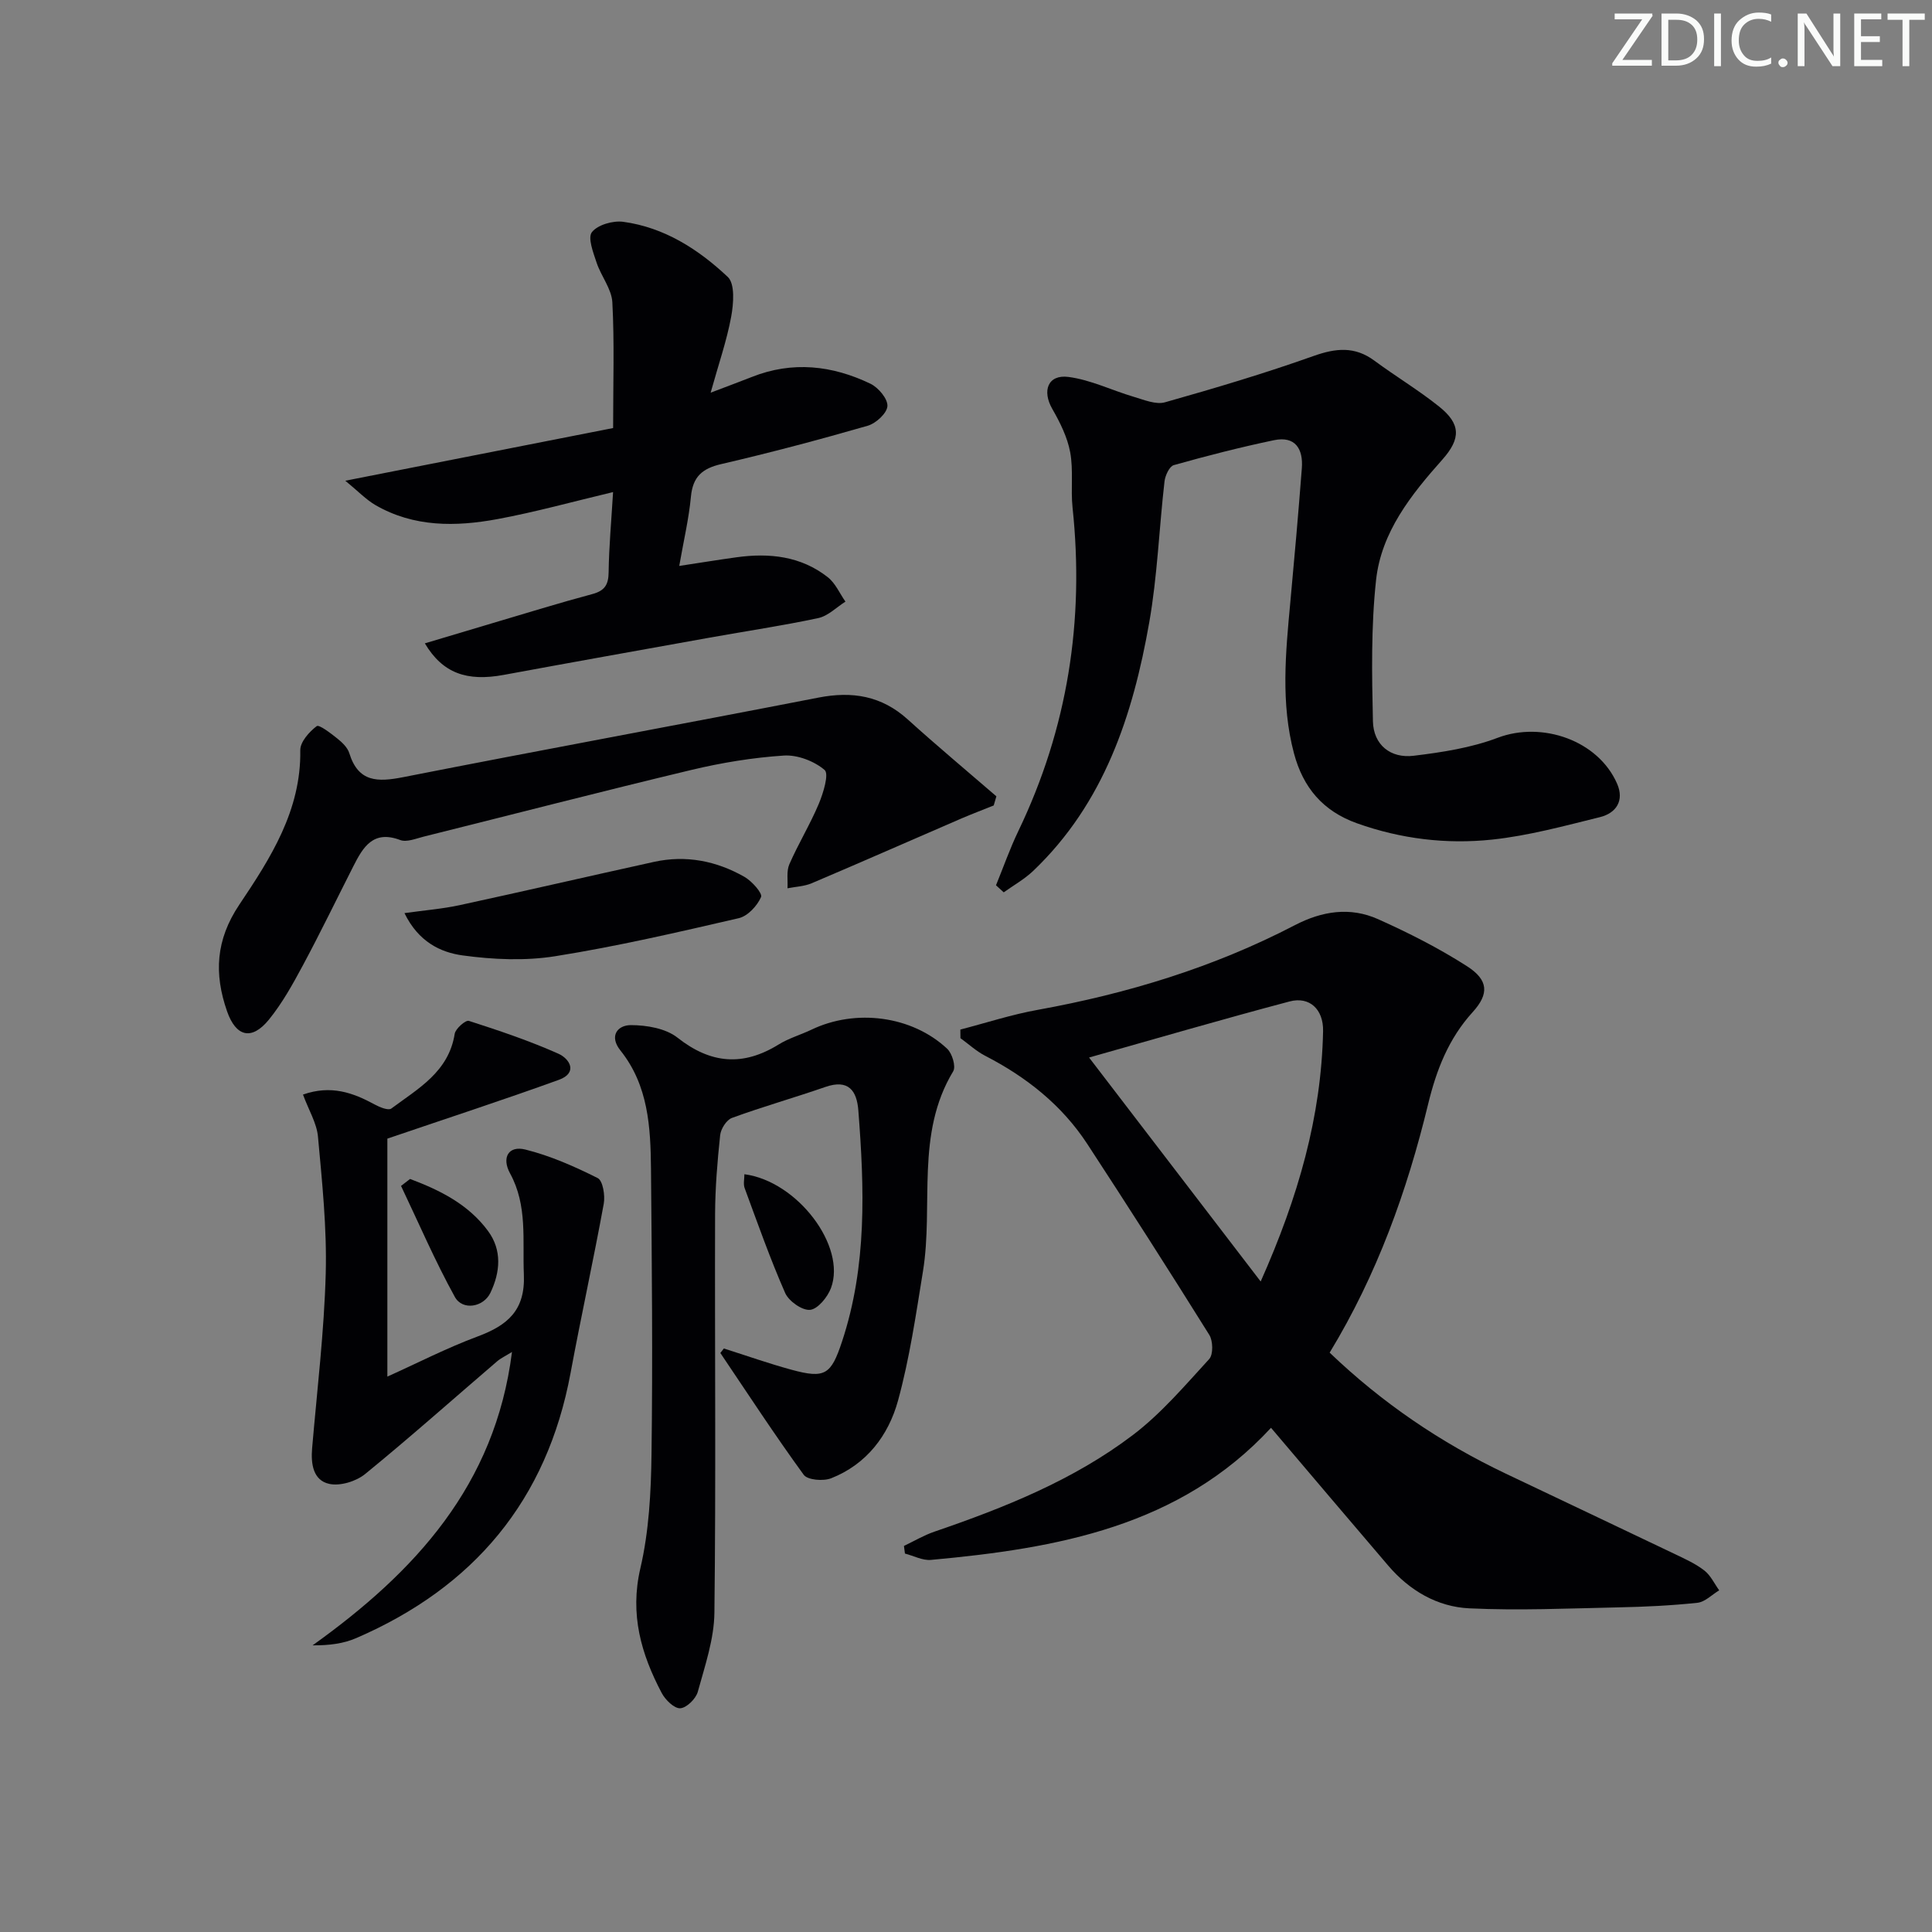
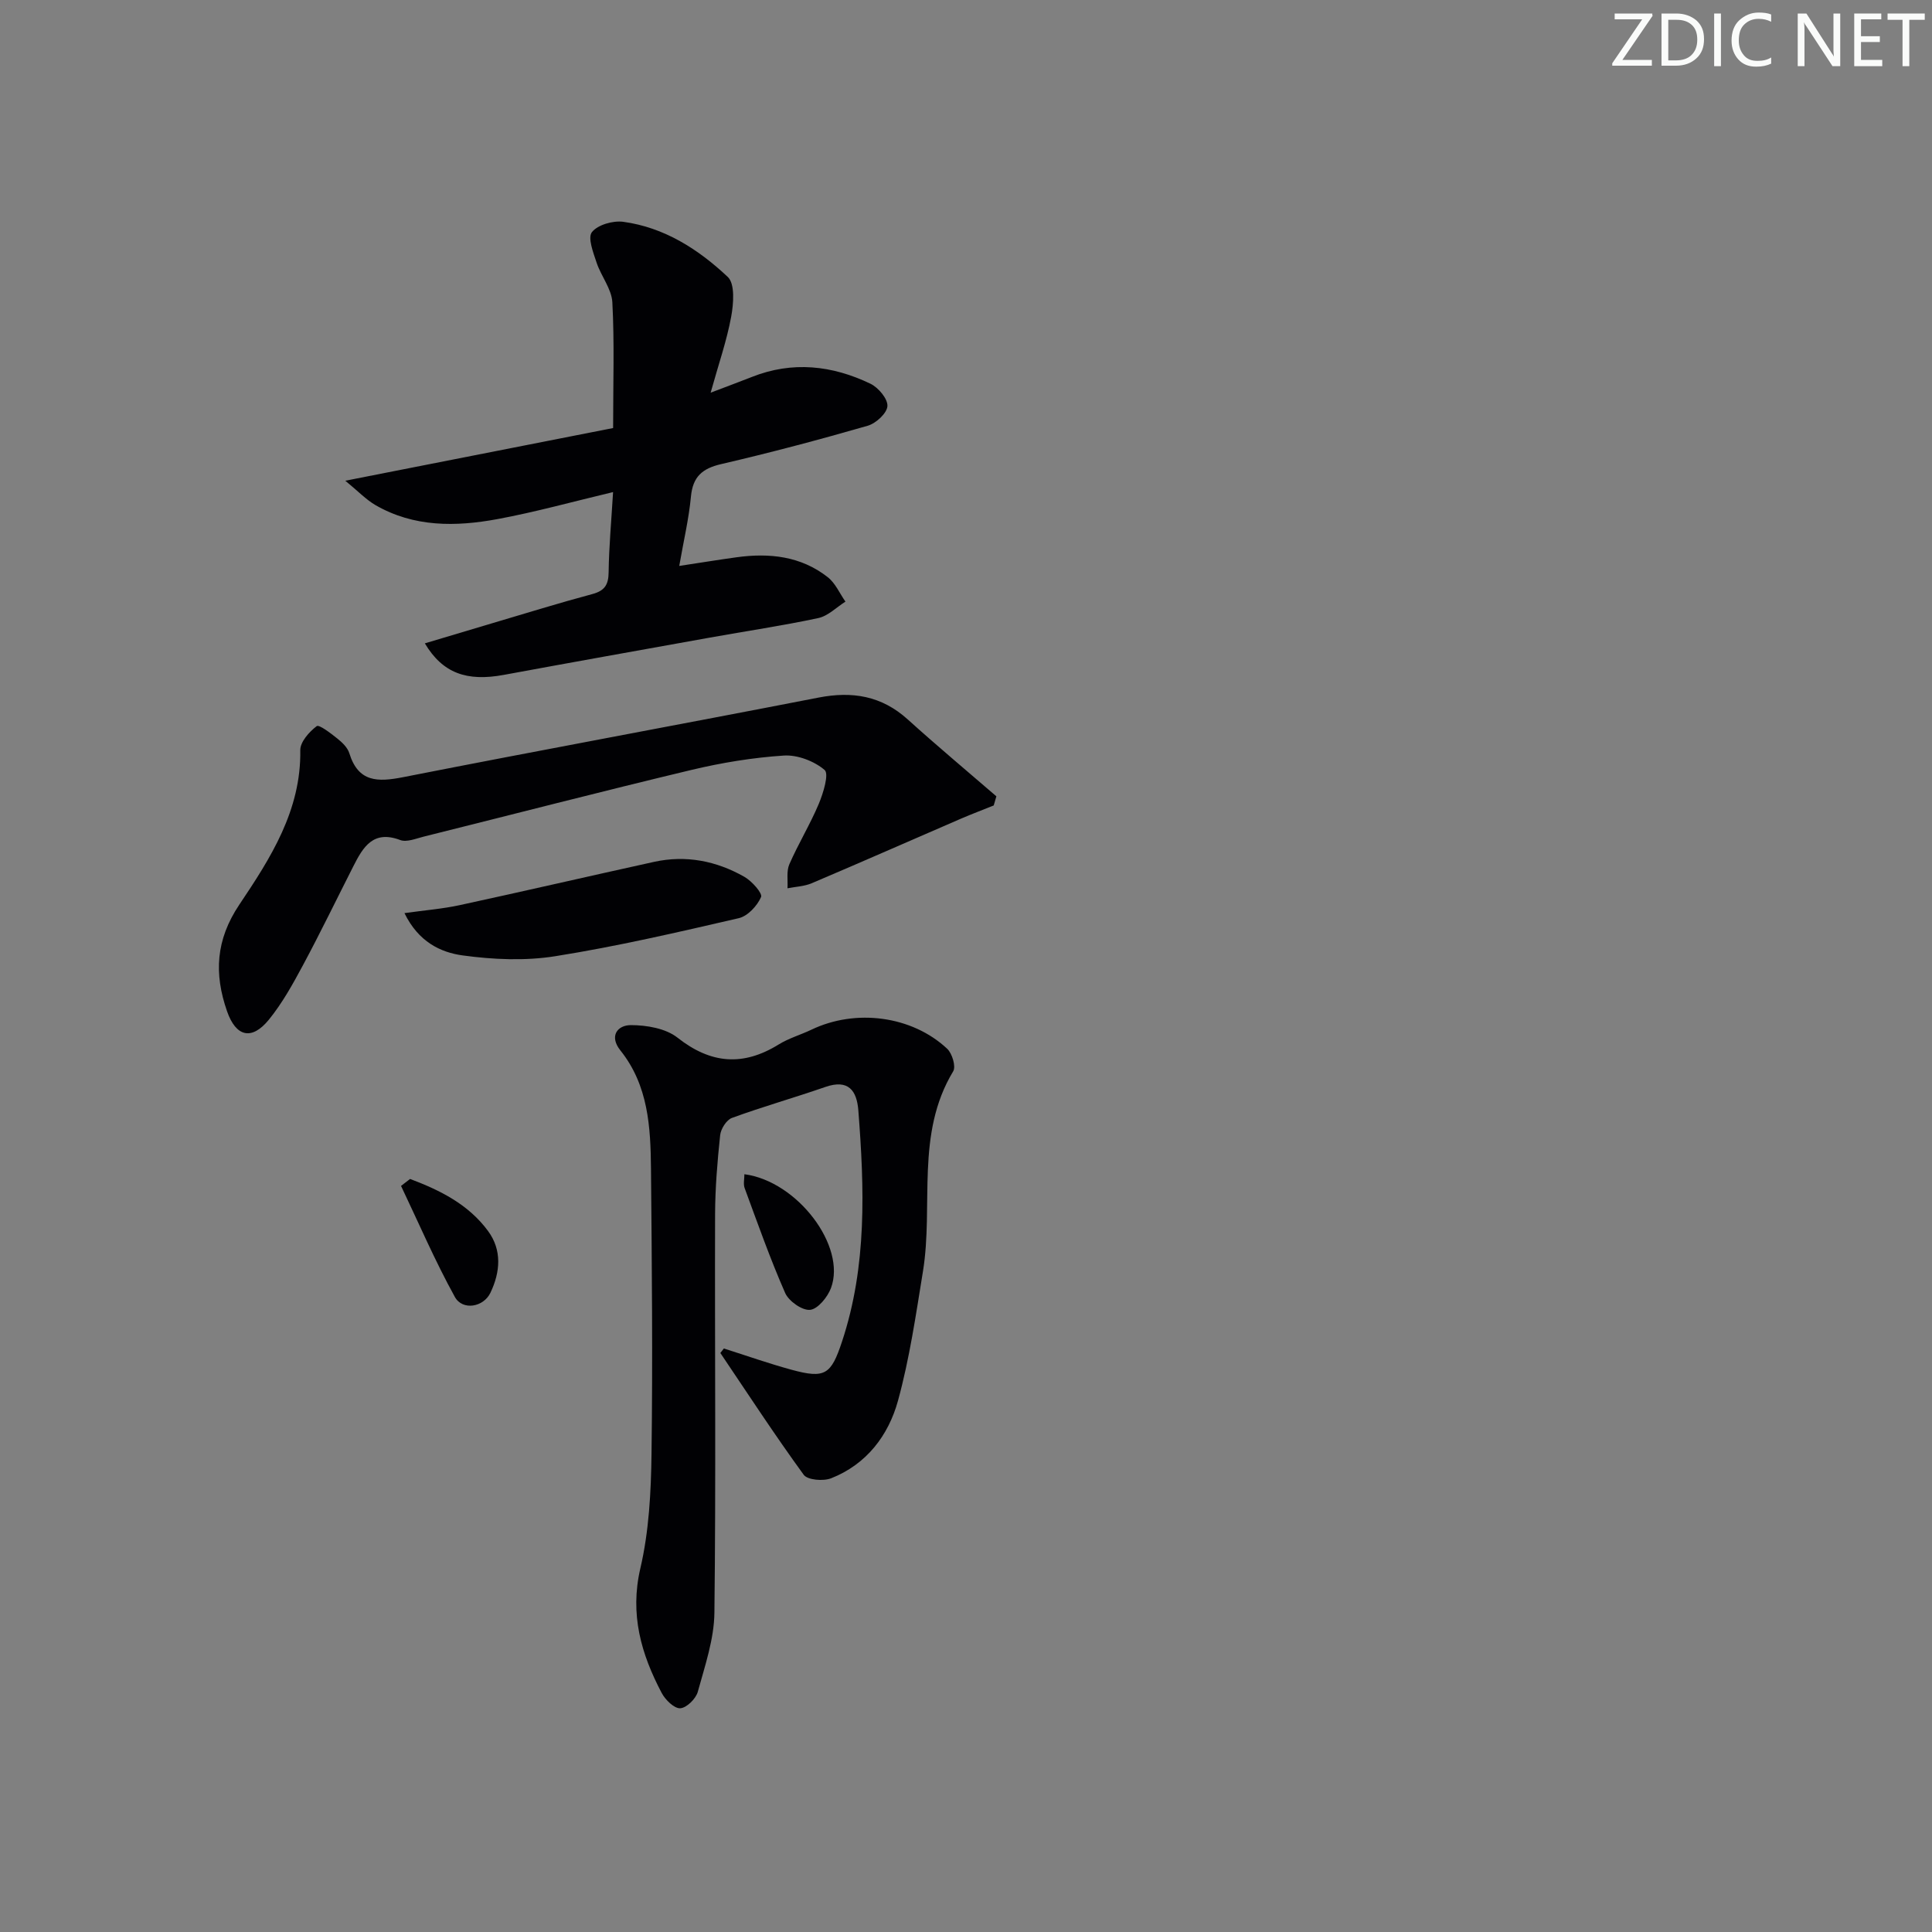
<svg xmlns="http://www.w3.org/2000/svg" enable-background="new 0 0 400 400" viewBox="0 0 400 400">
  <rect x="0" y="0" width="400" height="400" fill="#808080" stroke="none" />
  <path d="m342.2 3.2-6.3 9.2h6.1v1.2h-8.2v-.5l6.2-9.1h-5.7v-1.2h7.8v.4z" fill="#fafbfa" />
  <path d="m344 13.7v-10.9h3.1c1.6 0 3 .5 4.1 1.4 1.1 1 1.6 2.2 1.6 3.9s-.5 3-1.6 4-2.5 1.5-4.2 1.5h-3zm1.4-9.6v8.4h1.6c1.4 0 2.5-.4 3.2-1.1.8-.8 1.2-1.8 1.2-3.2s-.4-2.4-1.2-3.1-1.8-1-3.1-1z" fill="#fafbfa" />
  <path d="m356.3 2.8v10.9h-1.4v-10.9z" fill="#fafbfa" />
  <path d="m366.6 13.2c-.8.4-1.8.6-3 .6-1.6 0-2.8-.5-3.7-1.5s-1.4-2.3-1.4-3.9c0-1.7.5-3.2 1.6-4.2s2.4-1.6 4-1.6c1 0 1.9.1 2.6.4v1.5c-.8-.4-1.6-.6-2.6-.6-1.2 0-2.2.4-3 1.2s-1.1 1.9-1.1 3.3c0 1.3.4 2.3 1.1 3.1s1.6 1.1 2.8 1.1c1.1 0 2-.2 2.8-.7v1.3z" fill="#fafbfa" />
-   <path d="m368.2 13c0-.3.1-.5.3-.6.2-.2.4-.3.6-.3.3 0 .5.1.7.3s.3.4.3.6-.1.5-.3.6c-.2.2-.4.3-.7.3s-.5-.1-.6-.3c-.2-.2-.3-.4-.3-.6z" fill="#fafbfa" />
  <path d="m381.1 13.7h-1.7l-5.5-8.4c-.2-.2-.3-.5-.4-.7 0 .2.1.8.1 1.5v7.6h-1.4v-10.9h1.8l5.3 8.3c.3.4.4.6.4.8 0-.3-.1-.8-.1-1.6v-7.5h1.4v10.9z" fill="#fafbfa" />
  <path d="m389.7 13.7h-5.8v-10.9h5.6v1.2h-4.2v3.5h3.9v1.2h-3.9v3.7h4.4z" fill="#fafbfa" />
  <path d="m398.4 4.1h-3.1v9.6h-1.4v-9.6h-3.1v-1.3h7.7v1.3z" fill="#fafbfa" />
  <g fill="#010104">
-     <path d="m198.83 213.16c5.33-1.38 10.6-3.11 16.01-4.08 18.57-3.36 36.45-8.8 53.22-17.52 5.69-2.96 11.49-3.84 17.27-1.25 6.32 2.83 12.57 6 18.39 9.73 4.45 2.85 4.63 5.72 1.17 9.52-4.99 5.49-7.5 11.97-9.21 19.03-4.36 17.98-10.56 35.28-20.39 51.46 10.85 10.4 22.98 18.63 36.4 25.02 11.7 5.57 23.42 11.11 35.11 16.7 2.09 1 4.26 1.98 6.07 3.39 1.3 1.01 2.07 2.71 3.07 4.1-1.5.9-2.93 2.41-4.51 2.58-5.45.58-10.94.84-16.42.95-10.27.22-20.56.68-30.8.2-6.62-.31-12.37-3.67-16.78-8.83-8-9.35-15.95-18.74-24.28-28.55-18.9 20.45-44.27 24.96-70.4 27.35-1.74.16-3.59-.85-5.39-1.31-.07-.53-.14-1.05-.21-1.58 2.1-1 4.13-2.21 6.32-2.96 14.52-4.97 28.77-10.67 41.06-19.99 5.88-4.46 10.79-10.26 15.82-15.74.86-.94.8-3.77.02-5.01-8.28-13.26-16.7-26.43-25.25-39.51-5.28-8.08-12.63-13.88-21.17-18.28-1.84-.95-3.41-2.42-5.1-3.64-.01-.59-.02-1.18-.02-1.78zm62.18 52.16c7.81-17.56 12.55-34.16 12.92-51.81.1-4.55-2.81-7.26-6.93-6.17-13.91 3.68-27.72 7.72-41.52 11.61 11.7 15.27 23.18 30.25 35.53 46.37z" />
-     <path d="m206.21 183.29c1.54-3.76 2.88-7.61 4.64-11.26 10.2-21.24 13.69-43.57 11.21-66.94-.4-3.8.2-7.74-.49-11.46-.58-3.12-2.1-6.17-3.7-8.96-2.17-3.77-.91-7.18 3.34-6.63 4.62.6 9.02 2.79 13.57 4.13 2.1.62 4.53 1.65 6.42 1.12 10.34-2.92 20.65-5.99 30.77-9.59 4.62-1.64 8.52-2.03 12.58.97 4.41 3.26 9.14 6.09 13.41 9.51 4.47 3.58 4.55 6.6.66 10.98-6.49 7.29-12.64 15.02-13.72 24.93-1.05 9.67-.87 19.5-.65 29.25.11 4.87 3.64 7.72 8.45 7.13 5.87-.71 11.89-1.64 17.38-3.72 9.17-3.47 20.8.51 24.73 9.52 1.52 3.5-.2 6.08-3.56 6.91-7.38 1.82-14.8 3.85-22.32 4.65-9.46 1-18.88-.13-27.99-3.38-7.04-2.52-11.15-7.38-13.04-14.49-2.75-10.36-1.73-20.77-.76-31.2.86-9.26 1.68-18.53 2.39-27.8.31-4-1.34-6.75-5.78-5.82-6.97 1.46-13.88 3.23-20.73 5.16-.91.26-1.78 2.15-1.92 3.37-1.12 9.73-1.47 19.57-3.16 29.19-3.38 19.23-9.35 37.46-24.05 51.47-1.8 1.71-4.04 2.96-6.08 4.42-.52-.49-1.06-.97-1.6-1.46z" />
    <path d="m149.87 279.19c4.66 1.48 9.28 3.11 14 4.4 6.95 1.89 8.19 1.03 10.46-5.83 5.2-15.68 4.63-31.75 3.38-47.86-.32-4.12-2.06-6.51-6.82-4.86-6.42 2.23-12.97 4.08-19.34 6.41-1.14.41-2.32 2.28-2.45 3.59-.58 5.45-1.03 10.93-1.05 16.4-.08 27.48.19 54.96-.14 82.44-.06 5.49-1.96 11-3.44 16.39-.4 1.45-2.33 3.34-3.64 3.41-1.24.06-3.08-1.74-3.83-3.16-4.26-8.08-6.64-16.29-4.42-25.82 1.79-7.68 2.21-15.79 2.31-23.72.26-19.65.07-39.3-.11-58.95-.08-8.66-.54-17.31-6.34-24.56-2.38-2.98-.58-5.23 2.17-5.23 3.26 0 7.21.67 9.65 2.59 6.9 5.44 13.57 5.98 20.95 1.42 2.1-1.3 4.56-2 6.8-3.07 9.14-4.38 20.79-2.89 28.09 3.95 1.04.97 1.85 3.68 1.25 4.67-7.86 12.99-4.03 27.65-6.26 41.41-1.46 8.98-2.77 18.04-5.17 26.79-1.98 7.2-6.52 13.18-13.84 16.06-1.62.64-4.89.37-5.68-.72-5.99-8.23-11.56-16.77-17.26-25.22.25-.3.49-.61.73-.93z" />
    <path d="m71.49 99.53c19.72-3.88 37.53-7.38 55.45-10.91 0-9.42.28-17.74-.16-26.03-.15-2.78-2.33-5.41-3.26-8.21-.69-2.08-1.88-5.16-.97-6.32 1.2-1.52 4.35-2.42 6.47-2.14 8.51 1.15 15.59 5.7 21.66 11.42 1.52 1.43 1.2 5.55.7 8.25-.92 4.98-2.61 9.81-4.25 15.71 3.64-1.39 6.09-2.29 8.52-3.25 8.41-3.34 16.65-2.41 24.57 1.4 1.64.79 3.6 3.12 3.51 4.63-.09 1.48-2.38 3.58-4.09 4.07-10.03 2.89-20.13 5.57-30.3 7.93-3.94.91-5.9 2.6-6.29 6.74-.43 4.59-1.51 9.13-2.42 14.35 4.17-.63 8.01-1.26 11.85-1.79 6.81-.94 13.34-.25 18.91 4.13 1.57 1.23 2.45 3.34 3.65 5.05-1.87 1.18-3.61 2.98-5.64 3.41-7.45 1.59-14.99 2.7-22.49 4.05-14.21 2.55-28.42 5.09-42.62 7.71-7.65 1.41-12.64-.34-16.33-6.53 4.82-1.44 9.47-2.84 14.13-4.22 6.84-2.02 13.65-4.14 20.53-5.98 2.57-.69 3.36-1.92 3.39-4.52.07-5.29.56-10.57.92-16.6-8.33 1.98-16.08 4.14-23.97 5.6-8.61 1.59-17.27 1.69-25.22-2.9-1.97-1.15-3.61-2.89-6.25-5.05z" />
-     <path d="m62.73 226.62c5.8-2.04 10.36-.39 14.86 2.06 1.03.56 2.81 1.29 3.43.83 5.53-4.12 11.88-7.58 13.12-15.47.17-1.07 2.26-2.89 2.93-2.68 6.26 2.01 12.52 4.12 18.52 6.79 2.35 1.04 4.13 3.96.11 5.42-11.32 4.1-22.76 7.83-35.5 12.17v49.27c6.14-2.76 12.27-5.92 18.69-8.31 6.2-2.31 9.89-5.4 9.57-12.85-.3-7.12.79-14.25-2.86-20.92-1.79-3.27-.31-5.8 3.17-4.93 5.18 1.29 10.19 3.51 14.98 5.91 1.07.54 1.56 3.61 1.25 5.32-2.14 11.71-4.7 23.33-6.87 35.03-4.89 26.36-20.03 44.37-44.4 54.9-2.62 1.13-5.57 1.52-9.01 1.49 21.17-15.16 37.8-33.09 41.28-60.74-1.35.84-2.31 1.28-3.08 1.94-9.09 7.79-18.04 15.76-27.31 23.32-1.87 1.53-5.18 2.55-7.45 2.05-3.32-.73-3.82-4.12-3.54-7.36 1.03-12.06 2.49-24.12 2.82-36.21.25-9.43-.75-18.92-1.61-28.35-.26-2.77-1.91-5.45-3.1-8.68z" />
    <path d="m205.74 166.76c-2.24.9-4.5 1.76-6.72 2.71-10.32 4.46-20.61 9-30.95 13.39-1.55.66-3.35.72-5.03 1.05.1-1.67-.24-3.53.38-4.96 1.85-4.25 4.3-8.24 6.09-12.5.94-2.24 2.16-6.21 1.22-7.03-2.15-1.84-5.62-3.17-8.44-2.99-6.43.42-12.88 1.48-19.16 2.98-18.52 4.43-36.95 9.2-55.43 13.81-1.59.4-3.5 1.2-4.84.7-5.6-2.12-7.69 1.46-9.7 5.42-3.46 6.81-6.79 13.7-10.4 20.43-2.11 3.93-4.3 7.91-7.1 11.35-3.56 4.36-6.81 3.53-8.65-1.74-2.71-7.77-2.36-14.78 2.55-22.1 6.43-9.58 12.81-19.5 12.61-31.95-.03-1.71 1.84-3.81 3.4-4.99.5-.38 2.9 1.47 4.25 2.55 1.02.81 2.14 1.88 2.5 3.05 1.86 6.03 5.85 6 11.12 4.97 28.64-5.64 57.35-10.9 86.01-16.48 7.02-1.37 13.08-.37 18.5 4.53 6 5.43 12.22 10.62 18.34 15.91-.18.63-.36 1.26-.55 1.89z" />
    <path d="m83.74 189.05c4.21-.59 7.88-.88 11.44-1.65 13.43-2.91 26.81-6.01 40.23-8.96 6.61-1.45 12.92-.2 18.71 3.1 1.55.88 3.79 3.41 3.45 4.18-.8 1.83-2.76 3.95-4.62 4.38-12.59 2.91-25.21 5.84-37.97 7.87-6.25 1-12.89.7-19.19-.16-4.6-.63-9.16-2.82-12.05-8.76z" />
    <path d="m154.12 243.11c10.98 1.45 21.17 14.93 17.92 23.58-.71 1.88-2.72 4.34-4.32 4.5-1.64.16-4.41-1.79-5.16-3.49-3.12-7.1-5.7-14.43-8.39-21.72-.31-.84-.05-1.88-.05-2.87z" />
    <path d="m84.9 244.09c6.17 2.32 12.07 5.24 16.14 10.77 2.93 3.98 2.54 8.51.5 12.79-1.43 3-5.78 3.75-7.37.86-4.11-7.44-7.48-15.3-11.14-22.98.62-.49 1.24-.97 1.87-1.44z" />
  </g>
</svg>